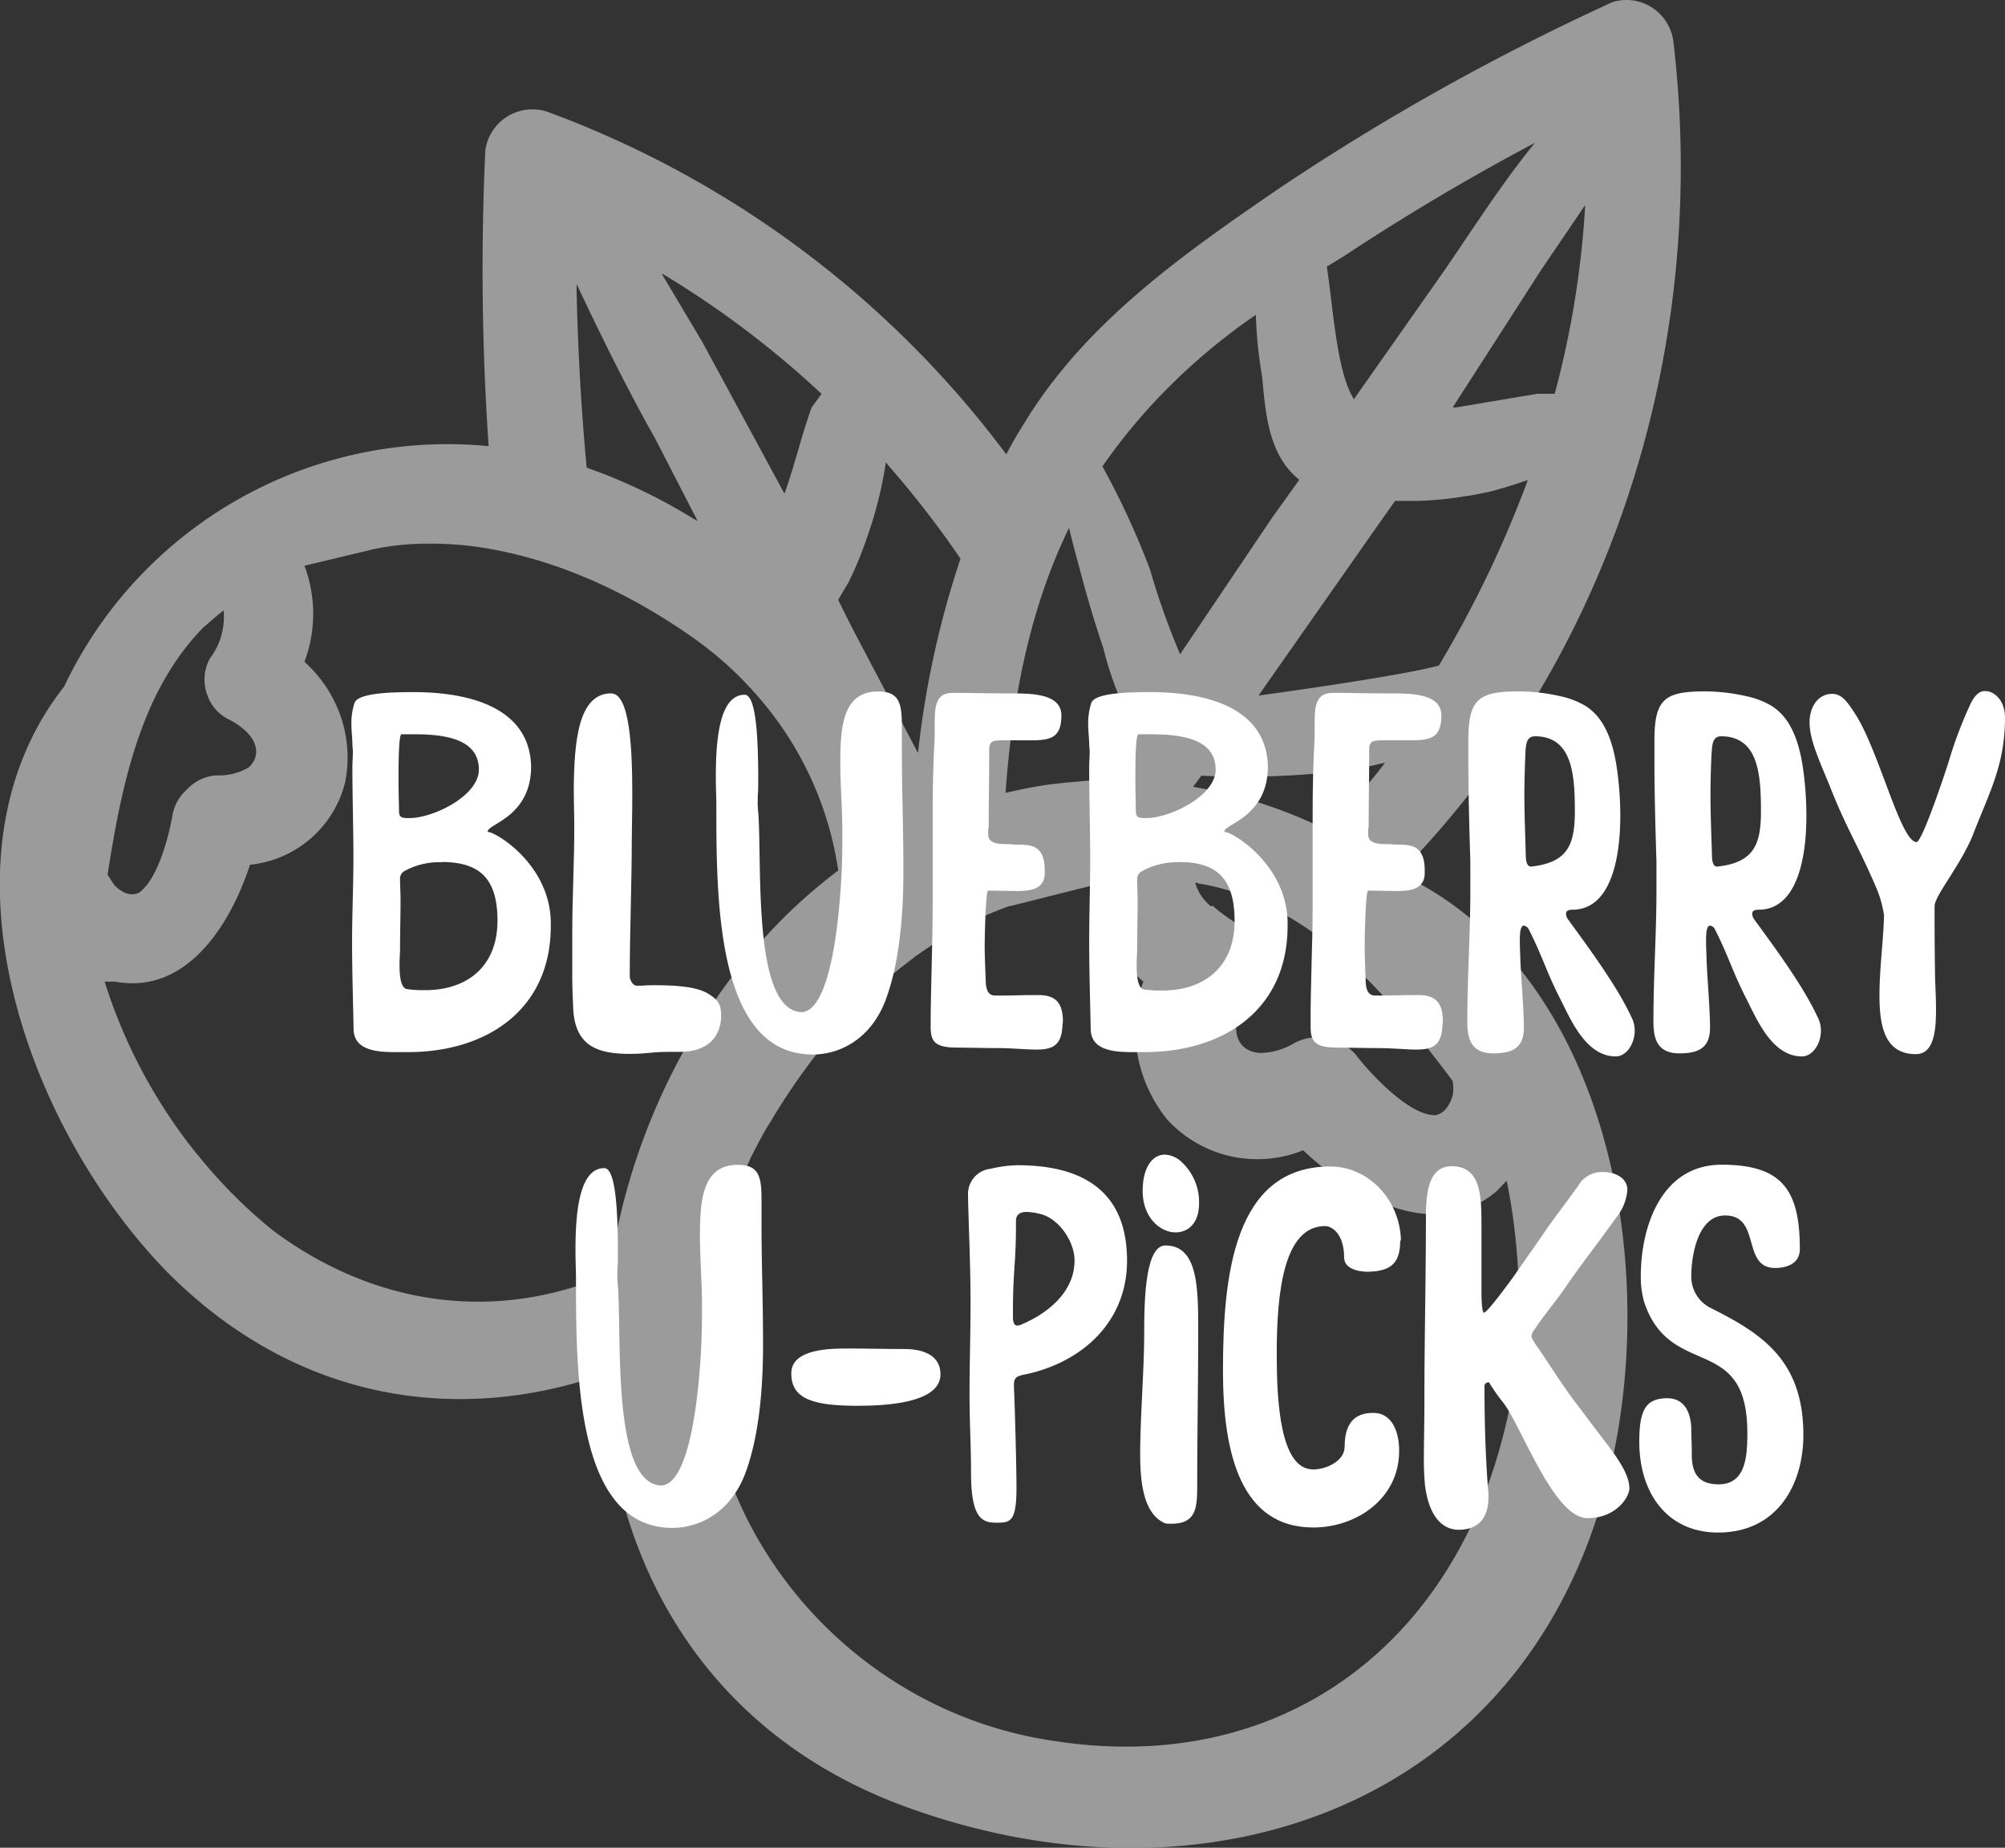
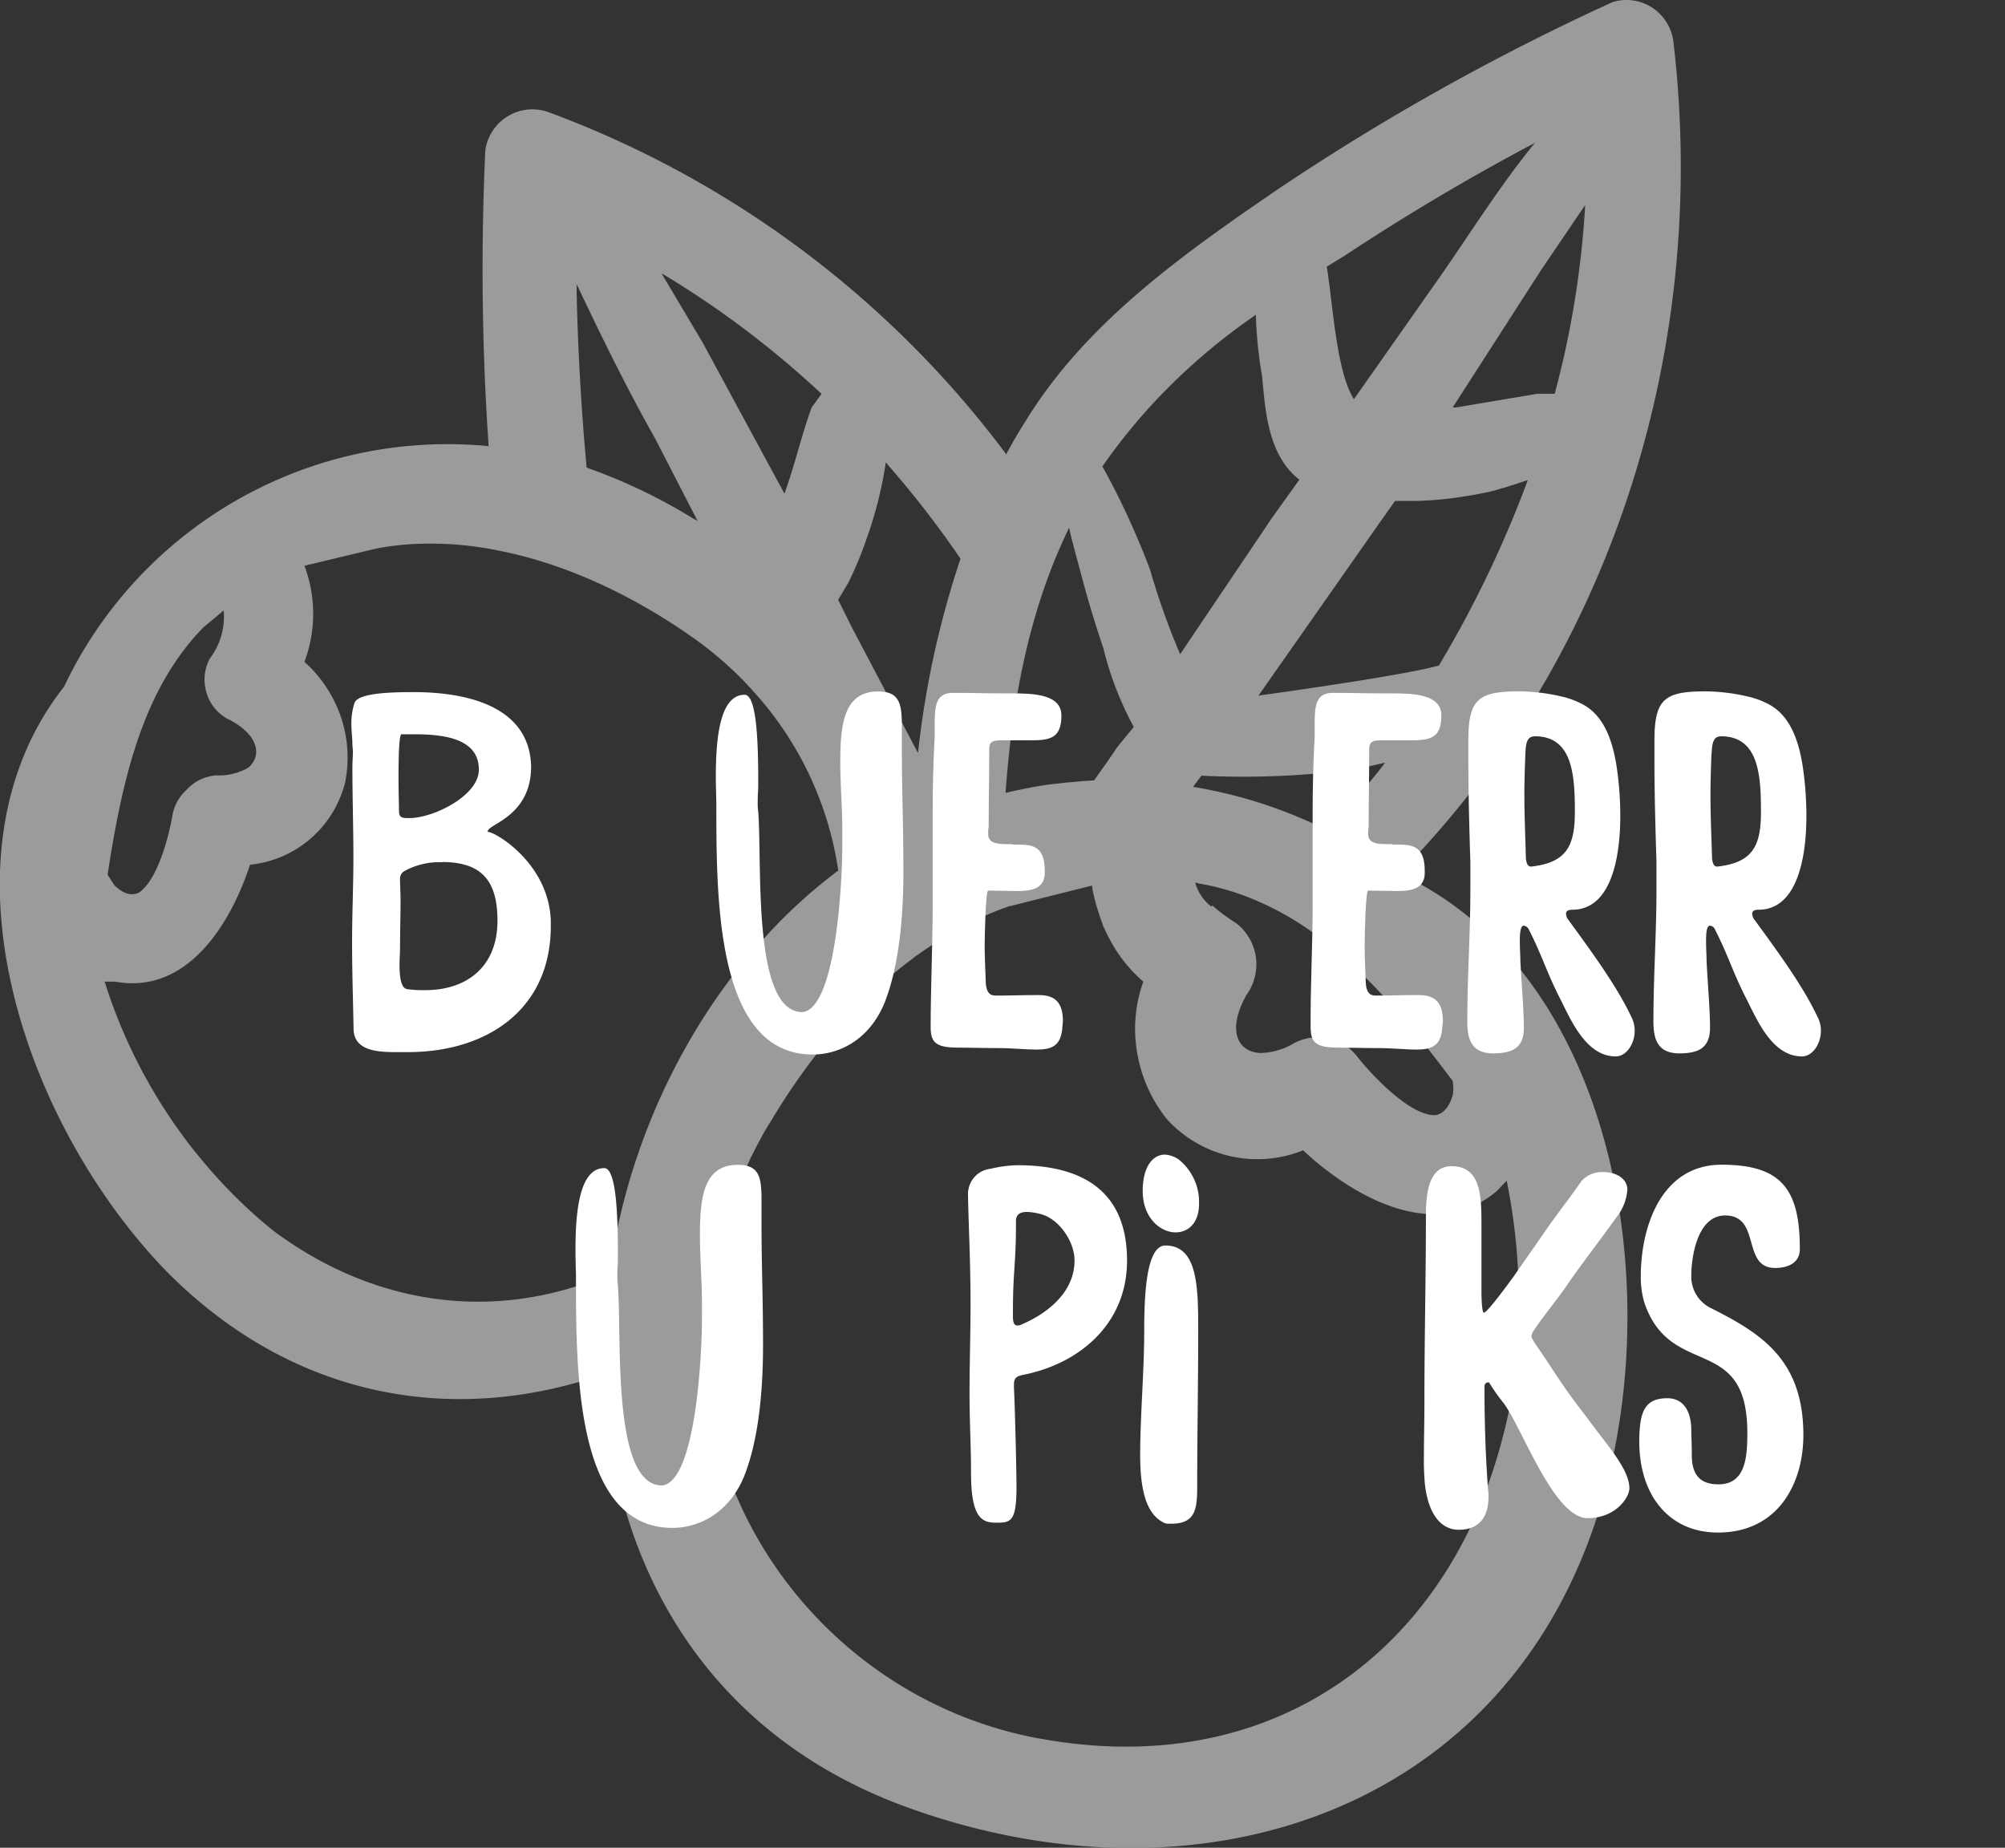
<svg xmlns="http://www.w3.org/2000/svg" id="Layer_1" data-name="Layer 1" viewBox="0 0 317.71 292.76">
  <rect x="0" y="0" width="317.71" height="292.76" fill="#333333" stroke="none" />
  <title>blueberry-u-picks--heading</title>
  <g id="blueberry-upicks--heading">
    <g id="Group_10765" data-name="Group 10765" opacity="0.51">
-       <path id="Path_63085" data-name="Path 63085" d="M221.73,138.39C254.4,105.32,271,56.56,265.19,6.82a7.58,7.58,0,0,0-3.31-5.56,7.47,7.47,0,0,0-6.35-.93,374,374,0,0,0-52.72,29.44C187.72,40.09,172.11,51,162.45,66.82q-1.59,2.48-3,5.16a159.5,159.5,0,0,0-72.3-54.12h0a7.53,7.53,0,0,0-10.25,6,408.75,408.75,0,0,0,.53,46.83,67.23,67.23,0,0,0-67.28,38.11c-21,26.66-6.48,69.13,16.14,92.54,20.31,20.58,46,24.55,69.46,16.34.86,29.31,15.68,56.9,47.83,68.61,46.24,16.87,95.79,1.05,110.27-48.49C264,203.16,255.6,154,221.73,138.39Zm21.5-115.76C238,29,233.3,36.45,228.54,43.33l-14,19.92c-2.78-4.37-3.31-14.89-4.3-21l2.71-1.66C222.72,34.14,232.84,28.12,243.23,22.63Zm3.11,39.76h-2.72l-12.9,2.17h-.53l14-21.76,7-10.32a147.54,147.54,0,0,1-4.83,29.9Zm-16.15,109a5.71,5.71,0,0,1,0,2.18c-.59,1.92-1.52,2.85-2.64,3.11-4.23.27-10.78-7.08-12.37-9.13A7.94,7.94,0,0,0,205,165.32a10.91,10.91,0,0,1-5.22,1.52c-3.58-.13-5.23-3.37-2.65-8.47.13-.19.2-.46.33-.66a8.25,8.25,0,0,0-1.58-11.44,31.26,31.26,0,0,1-3.38-2.45,1.6,1.6,0,0,0-.4-.33c-.06.07-.13.07-.19.13a7.32,7.32,0,0,1-2.52-3.77,1.33,1.33,0,0,1,.53.13,37.7,37.7,0,0,1,6.09,1.53l.59.2A46.79,46.79,0,0,1,210,149.25c7.28,5.62,13.76,13.42,20.24,22.09Zm-39.82-48.49a134.62,134.62,0,0,0,24.74-1.06l4.37-1a75.82,75.82,0,0,1-9.59,10.51,74.53,74.53,0,0,0-20.84-6.68ZM228,105.45c-5.49,1.52-23.09,4-28.58,4.76l18.92-27,2.72-3.84h3.3a54.46,54.46,0,0,0,8.07-.79h.07c.93-.14,1.92-.33,2.84-.53h.07a20.55,20.55,0,0,0,2.05-.53.25.25,0,0,0,.2-.07,16.62,16.62,0,0,0,1.79-.53c.13-.06.33-.06.46-.13l1.19-.4c.33-.13.66-.19,1-.33h0A177.19,177.19,0,0,1,228,105.45ZM199,49.88A68.32,68.32,0,0,0,200,59.67c.53,6,1.06,12.51,5.89,16.34l-4.3,6L187,103.66a118.23,118.23,0,0,1-4.77-13.42,125.21,125.21,0,0,0-7.54-16.34h0a91.41,91.41,0,0,1,9.73-11.78A97.86,97.86,0,0,1,199,49.88ZM169.4,83.62c.46,2,1,4,1.52,5.89,1.13,4.37,2.38,8.66,3.91,13.17a52,52,0,0,0,4.83,12.5h0L177,118.42c-1.12,1.72-2.38,3.44-3.63,5.23-1.39.06-2.78.2-4.17.33H169c-.93.13-1.85.2-2.84.33h0c-2.32.33-4.57.79-6.82,1.32,1-14,3.51-27.78,9.26-40.29.2-.46.47-1,.8-1.72Zm-29-10.32a1.8,1.8,0,0,1,.33.4A155.75,155.75,0,0,1,152.2,88.52a146.78,146.78,0,0,0-6.68,30.29,1.08,1.08,0,0,1-.07.47L135,99.43l-2.18-4.37.13-.26,1.46-2.45a55.05,55.05,0,0,0,2.91-7A63.23,63.23,0,0,0,140.36,73.3ZM105,43.4a150,150,0,0,1,24.94,18.78.73.73,0,0,0,.26.2l-1.59,2.18c-1.59,4.37-2.71,9.27-4.3,13.63l-.2-.33L111.32,54.24l-6.49-10.91h0C104.9,43.4,104.9,43.4,105,43.4Zm-1.2,26.06,6.75,13.1a3.08,3.08,0,0,0-.59-.33,88.06,88.06,0,0,0-14.82-7.34l-2.18-.8c-.86-9.26-1.39-18.59-1.59-27.91V45c3.83,8.13,8.13,16.87,12.44,24.47ZM35.44,96.72a10.91,10.91,0,0,1-2.18,7.6,7,7,0,0,0-.47,5.63,6.83,6.83,0,0,0,3.71,4.16c4.5,2.45,5,5.56,2.91,7.48a9.19,9.19,0,0,1-5.09,1.26,7,7,0,0,0-4.77,2.31,7.06,7.06,0,0,0-2.25,4.17c-.39,2.31-2.11,9.92-5.29,12.11-1.12.52-2.44.26-3.9-1.2l-1.06-1.65C19.43,123,22.74,109.15,32.2,99.43c1.12-.93,2.11-1.86,3.24-2.71Zm-4.3,86.06h0a83.52,83.52,0,0,1-14.56-27.25h1.59a16.46,16.46,0,0,0,3,.26c9.52-.13,15.54-9.92,18.45-18.78a17.33,17.33,0,0,0,15.08-13.1A20.06,20.06,0,0,0,53,111.14a20.6,20.6,0,0,0-4.76-6.28,21.56,21.56,0,0,0,0-15.22l11.31-2.71a42.78,42.78,0,0,1,8.14-.79A52.44,52.44,0,0,1,78.83,87.2c10.92,2.11,21.43,7.21,30.3,13.36a57.74,57.74,0,0,1,8.54,7.14l1,1.06h0a6.17,6.17,0,0,1,.6.66,53.78,53.78,0,0,1,13.56,28.52c-.06.06-.13.13-.2.13s-.39.33-.59.46A81.9,81.9,0,0,0,122,147.66c-.2.2-.4.46-.6.66-.66.73-1.39,1.52-2,2.32l-1.26,1.46a5,5,0,0,1-.53.59,96,96,0,0,0-8.6,12.64,101.83,101.83,0,0,0-12.44,36.51C78.17,209.78,59,206.68,43.31,195a79.2,79.2,0,0,1-12.17-12.25Zm208.18,39.7a88.78,88.78,0,0,1-4.89,16.34c-11.38,26.92-36.72,42.53-69.27,36.71l-1.19-.2c-.59-.13-1.25-.26-1.85-.4-29.9-6.74-51.79-34.33-50.34-65A62.25,62.25,0,0,1,117,187.68h0c.53-1.26,1.2-2.58,1.79-3.84,0-.06.07-.13.07-.2,1-2,2.11-4.1,3.24-6.08l-1.46,2.71c.46-.86,1-1.79,1.52-2.64a103.39,103.39,0,0,1,8-11.59c.26-.39.59-.73.86-1.12l.13-.13c.07-.07.13-.2.2-.27a76.21,76.21,0,0,1,13.43-12.76l.06-.07a6,6,0,0,1,.66-.46q2.09-1.48,4.17-2.78a55.32,55.32,0,0,1,8.87-4.37h0c.13-.07.26-.07.33-.13h0c.4-.13.73-.27,1.12-.4h.14l12.9-3.24h0c.06.26.06.53.13.79a2,2,0,0,0,.13.6c.07.2.07.4.13.6a.23.23,0,0,0,.07.19,9,9,0,0,0,.33,1.26c.27.86.53,1.72.86,2.58.07.13.07.26.13.4.4.86.8,1.72,1.26,2.51.07.13.2.33.26.46a22.81,22.81,0,0,0,4.84,5.83,22.12,22.12,0,0,0-.86,11.9,22.75,22.75,0,0,0,4.63,9.93,19.35,19.35,0,0,0,21.56,4.89,40.85,40.85,0,0,0,4,3.38c7.94,6,18.45,10.05,26.66,3.1l1.59-1.65a95.62,95.62,0,0,1,.59,34.93c0,.2-.07.33-.07.47Z" fill="#fff" />
+       <path id="Path_63085" data-name="Path 63085" d="M221.73,138.39C254.4,105.32,271,56.56,265.19,6.82a7.58,7.58,0,0,0-3.31-5.56,7.47,7.47,0,0,0-6.35-.93,374,374,0,0,0-52.72,29.44C187.72,40.09,172.11,51,162.45,66.82q-1.59,2.48-3,5.16a159.5,159.5,0,0,0-72.3-54.12h0a7.53,7.53,0,0,0-10.25,6,408.75,408.75,0,0,0,.53,46.83,67.23,67.23,0,0,0-67.28,38.11c-21,26.66-6.48,69.13,16.14,92.54,20.31,20.58,46,24.55,69.46,16.34.86,29.31,15.68,56.9,47.83,68.61,46.24,16.87,95.79,1.05,110.27-48.49C264,203.16,255.6,154,221.73,138.39Zm21.5-115.76C238,29,233.3,36.45,228.54,43.33l-14,19.92c-2.78-4.37-3.31-14.89-4.3-21l2.71-1.66C222.72,34.14,232.84,28.12,243.23,22.63Zm3.11,39.76h-2.72l-12.9,2.17h-.53l14-21.76,7-10.32a147.54,147.54,0,0,1-4.83,29.9Zm-16.15,109a5.71,5.71,0,0,1,0,2.18c-.59,1.92-1.52,2.85-2.64,3.11-4.23.27-10.78-7.08-12.37-9.13A7.94,7.94,0,0,0,205,165.32a10.91,10.91,0,0,1-5.22,1.52c-3.58-.13-5.23-3.37-2.65-8.47.13-.19.2-.46.33-.66a8.25,8.25,0,0,0-1.58-11.44,31.26,31.26,0,0,1-3.38-2.45,1.6,1.6,0,0,0-.4-.33c-.06.07-.13.07-.19.13a7.32,7.32,0,0,1-2.52-3.77,1.33,1.33,0,0,1,.53.13,37.7,37.7,0,0,1,6.09,1.53l.59.2A46.79,46.79,0,0,1,210,149.25c7.28,5.62,13.76,13.42,20.24,22.09Zm-39.82-48.49a134.62,134.62,0,0,0,24.74-1.06l4.37-1a75.82,75.82,0,0,1-9.59,10.51,74.53,74.53,0,0,0-20.84-6.68ZM228,105.45c-5.49,1.52-23.09,4-28.58,4.76l18.92-27,2.72-3.84h3.3a54.46,54.46,0,0,0,8.07-.79h.07c.93-.14,1.92-.33,2.84-.53h.07a20.55,20.55,0,0,0,2.05-.53.25.25,0,0,0,.2-.07,16.62,16.62,0,0,0,1.79-.53c.13-.06.33-.06.46-.13l1.19-.4c.33-.13.66-.19,1-.33h0A177.19,177.19,0,0,1,228,105.45ZM199,49.88A68.32,68.32,0,0,0,200,59.67c.53,6,1.06,12.51,5.89,16.34l-4.3,6L187,103.66a118.23,118.23,0,0,1-4.77-13.42,125.21,125.21,0,0,0-7.54-16.34h0a91.41,91.41,0,0,1,9.73-11.78A97.86,97.86,0,0,1,199,49.88ZM169.4,83.62c.46,2,1,4,1.52,5.89,1.13,4.37,2.38,8.66,3.91,13.17a52,52,0,0,0,4.83,12.5h0L177,118.42c-1.12,1.72-2.38,3.44-3.63,5.23-1.39.06-2.78.2-4.17.33H169c-.93.13-1.85.2-2.84.33h0c-2.32.33-4.57.79-6.82,1.32,1-14,3.51-27.78,9.26-40.29.2-.46.47-1,.8-1.72Zm-29-10.32a1.8,1.8,0,0,1,.33.4A155.75,155.75,0,0,1,152.2,88.52a146.78,146.78,0,0,0-6.68,30.29,1.08,1.08,0,0,1-.07.47L135,99.43l-2.18-4.37.13-.26,1.46-2.45a55.05,55.05,0,0,0,2.91-7A63.23,63.23,0,0,0,140.36,73.3ZM105,43.4a150,150,0,0,1,24.94,18.78.73.73,0,0,0,.26.2l-1.59,2.18c-1.59,4.37-2.71,9.27-4.3,13.63l-.2-.33L111.32,54.24l-6.49-10.91h0C104.9,43.4,104.9,43.4,105,43.4Zm-1.2,26.06,6.75,13.1a3.08,3.08,0,0,0-.59-.33,88.06,88.06,0,0,0-14.82-7.34l-2.18-.8c-.86-9.26-1.39-18.59-1.59-27.91V45c3.83,8.13,8.13,16.87,12.44,24.47ZM35.44,96.72a10.91,10.91,0,0,1-2.18,7.6,7,7,0,0,0-.47,5.63,6.83,6.83,0,0,0,3.71,4.16c4.5,2.45,5,5.56,2.91,7.48a9.19,9.19,0,0,1-5.09,1.26,7,7,0,0,0-4.77,2.31,7.06,7.06,0,0,0-2.25,4.17c-.39,2.31-2.11,9.92-5.29,12.11-1.12.52-2.44.26-3.9-1.2l-1.06-1.65C19.43,123,22.74,109.15,32.2,99.43Zm-4.3,86.06h0a83.52,83.52,0,0,1-14.56-27.25h1.59a16.46,16.46,0,0,0,3,.26c9.52-.13,15.54-9.92,18.45-18.78a17.33,17.33,0,0,0,15.08-13.1A20.06,20.06,0,0,0,53,111.14a20.6,20.6,0,0,0-4.76-6.28,21.56,21.56,0,0,0,0-15.22l11.31-2.71a42.78,42.78,0,0,1,8.14-.79A52.44,52.44,0,0,1,78.83,87.2c10.92,2.11,21.43,7.21,30.3,13.36a57.74,57.74,0,0,1,8.54,7.14l1,1.06h0a6.17,6.17,0,0,1,.6.66,53.78,53.78,0,0,1,13.56,28.52c-.06.06-.13.13-.2.13s-.39.33-.59.46A81.9,81.9,0,0,0,122,147.66c-.2.2-.4.46-.6.66-.66.73-1.39,1.52-2,2.32l-1.26,1.46a5,5,0,0,1-.53.59,96,96,0,0,0-8.6,12.64,101.83,101.83,0,0,0-12.44,36.51C78.17,209.78,59,206.68,43.31,195a79.2,79.2,0,0,1-12.17-12.25Zm208.18,39.7a88.78,88.78,0,0,1-4.89,16.34c-11.38,26.92-36.72,42.53-69.27,36.71l-1.19-.2c-.59-.13-1.25-.26-1.85-.4-29.9-6.74-51.79-34.33-50.34-65A62.25,62.25,0,0,1,117,187.68h0c.53-1.26,1.2-2.58,1.79-3.84,0-.06.07-.13.07-.2,1-2,2.11-4.1,3.24-6.08l-1.46,2.71c.46-.86,1-1.79,1.52-2.64a103.39,103.39,0,0,1,8-11.59c.26-.39.59-.73.86-1.12l.13-.13c.07-.07.13-.2.2-.27a76.21,76.21,0,0,1,13.43-12.76l.06-.07a6,6,0,0,1,.66-.46q2.09-1.48,4.17-2.78a55.32,55.32,0,0,1,8.87-4.37h0c.13-.07.26-.07.33-.13h0c.4-.13.73-.27,1.12-.4h.14l12.9-3.24h0c.06.26.06.53.13.79a2,2,0,0,0,.13.6c.07.2.07.4.13.6a.23.23,0,0,0,.07.19,9,9,0,0,0,.33,1.26c.27.86.53,1.72.86,2.58.07.13.07.26.13.4.4.86.8,1.72,1.26,2.51.07.13.2.33.26.46a22.81,22.81,0,0,0,4.84,5.83,22.12,22.12,0,0,0-.86,11.9,22.75,22.75,0,0,0,4.63,9.93,19.35,19.35,0,0,0,21.56,4.89,40.85,40.85,0,0,0,4,3.38c7.94,6,18.45,10.05,26.66,3.1l1.59-1.65a95.62,95.62,0,0,1,.59,34.93c0,.2-.07.33-.07.47Z" fill="#fff" />
      <path id="Path_63086" data-name="Path 63086" d="M118.92,183.64l1.79-3.37Z" fill="#fff" />
    </g>
    <g id="blueberry_u-picks" data-name="blueberry u-picks" style="isolation: isolate">
      <g style="isolation: isolate">
        <path d="M56,135.86c0-4.72-.16-9.52-.16-14.32,0-.8.08-1.68.08-2.56l-.08-1c0-1.12-.16-2.08-.16-3.28a10.47,10.47,0,0,1,.48-3.28c.48-1.6,5.6-1.76,9.36-1.76,8.8,0,18.4,2.4,18.64,11.76,0,8-6.88,9.12-6.88,10.32,0,.08,0,.08.08.08,1.12,0,9.68,5,9.92,14.16v.72c0,13.36-10.24,20-22.64,20H62.83c-2.88,0-6.64-.16-6.8-3.52-.08-4.56-.24-9.28-.24-13.84S56,140.42,56,135.86Zm8.88-6.24c3.76,0,11-3.52,11-7.68,0-5-5.68-5.6-10.32-5.6H63.63c-.4,0-.48,3.6-.48,6.8,0,2.48.08,4.88.08,5.44C63.23,129.62,63.87,129.62,64.83,129.62Zm5.2,7A11.4,11.4,0,0,0,64.11,138a1.36,1.36,0,0,0-.72,1.28c0,1.12.08,2.16.08,3.28,0,2.64-.08,5.2-.08,7.84,0,.64-.08,1.44-.08,2.4,0,1.76.16,3.76,1.2,3.92a18.37,18.37,0,0,0,2.88.16c6.64,0,11.44-3.76,11.44-11C78.83,139.38,76.19,136.58,70,136.58Z" fill="#fff" />
-         <path d="M96.83,109.86c3,0,3.36,8.88,3.36,15.92,0,3.2-.08,6-.08,7.44,0,6.64-.32,14.48-.32,21.44,0,.64.48,1.52,1.12,1.52,1.6,0,1-.08,2.56-.08,2.8,0,6.56.08,8.64,1.28,1.68,1,2.16,1.76,2.16,3.52,0,3.6-2.4,5.76-6.48,5.76H106c-2.88,0-3.44.32-6.16.32-4.8,0-8.64-1-9-7-.08-1.68-.16-3.52-.16-5.2v-7c0-5.68.32-11,.32-16.72,0-1.92-.08-4.08-.08-6.24C91,117.78,91.55,109.86,96.83,109.86Z" fill="#fff" />
        <path d="M142.91,119c0,6.64.24,11.36.24,19.2,0,7.68-.8,15.2-3,20.72-2.48,6-7.36,8.16-11.36,8.16-15.28,0-15.28-24.48-15.28-39.52v-.08c0-1-.08-2.64-.08-4.4,0-5.52.48-13,4.56-13,1.92,0,2.16,7.52,2.16,13.76,0,2.24-.08,1.44-.08,3a11.34,11.34,0,0,0,.08,1.84c.64,8.16-1,31.68,7,31.68,5.28-.56,6.32-20.32,6.32-26.4v-2.72c0-3-.32-7-.32-10.56,0-6.08.64-11.12,6-11.12,3.44,0,3.76,2,3.76,5.6Z" fill="#fff" />
        <path d="M147.79,143.54V128.66c0-3.6.08-7.6.32-12v-2.24c0-2.8.32-4.64,2.88-4.64,4.56,0,3.44.08,8.24.08h1.12c3.52,0,7.84.16,7.84,3.52,0,3.84-2.08,3.92-5.36,3.92h-3.92c-1.36,0-2.16,0-2.16,1.44v.8c0,3.44-.08,7-.08,10.24,0,1.52,0,1.52-.08,1.52v1c.08,1.28,1.44,1.44,2.8,1.44,1,0,1.12,0,1.12.08h.64c2.24,0,4.4.08,4.4,4.08v.64c-.16,2.32-2.16,2.64-4.48,2.64-1,0-3.52-.08-4.48-.08-.4,0-.56,7-.56,8.88,0,2.08.16,4.64.16,5.2,0,1.36.24,2.56,1.52,2.56h.08c3.6,0,3.2-.08,6.8-.08,2.56,0,3.84,1.12,3.84,4.16,0,.24-.08.56-.08.8-.16,3.12-1.68,3.68-4.16,3.68-1.6,0-3.68-.24-6.08-.24s-4.72-.08-6.4-.08h-.08c-3.52,0-4.16-1-4.16-3.28C147.47,156.58,147.79,149.7,147.79,143.54Z" fill="#fff" />
-         <path d="M172.75,135.86c0-4.72-.16-9.52-.16-14.32,0-.8.08-1.68.08-2.56l-.08-1c0-1.12-.16-2.08-.16-3.28a10.47,10.47,0,0,1,.48-3.28c.48-1.6,5.6-1.76,9.36-1.76,8.8,0,18.4,2.4,18.64,11.76,0,8-6.88,9.12-6.88,10.32,0,.08,0,.08.08.08,1.12,0,9.68,5,9.92,14.16v.72c0,13.36-10.24,20-22.64,20h-1.76c-2.88,0-6.64-.16-6.8-3.52-.08-4.56-.24-9.28-.24-13.84S172.75,140.42,172.75,135.86Zm8.88-6.24c3.76,0,11-3.52,11-7.68,0-5-5.68-5.6-10.32-5.6h-1.92c-.4,0-.48,3.6-.48,6.8,0,2.48.08,4.88.08,5.44C180,129.62,180.67,129.62,181.63,129.62Zm5.2,7a11.4,11.4,0,0,0-5.92,1.44,1.36,1.36,0,0,0-.72,1.28c0,1.12.08,2.16.08,3.28,0,2.64-.08,5.2-.08,7.84,0,.64-.08,1.44-.08,2.4,0,1.76.16,3.76,1.2,3.92a18.37,18.37,0,0,0,2.88.16c6.64,0,11.44-3.76,11.44-11C195.63,139.38,193,136.58,186.83,136.58Z" fill="#fff" />
        <path d="M208,143.54V128.66c0-3.6.08-7.6.32-12v-2.24c0-2.8.32-4.64,2.88-4.64,4.56,0,3.44.08,8.24.08h1.12c3.52,0,7.84.16,7.84,3.52,0,3.84-2.08,3.92-5.36,3.92h-3.92c-1.36,0-2.16,0-2.16,1.44v.8c0,3.44-.08,7-.08,10.24,0,1.52,0,1.52-.08,1.52v1c.08,1.28,1.44,1.44,2.8,1.44,1,0,1.12,0,1.12.08h.64c2.24,0,4.4.08,4.4,4.08v.64c-.16,2.32-2.16,2.64-4.48,2.64-1,0-3.52-.08-4.48-.08-.4,0-.56,7-.56,8.88,0,2.08.16,4.64.16,5.2,0,1.36.24,2.56,1.52,2.56H218c3.6,0,3.2-.08,6.8-.08,2.56,0,3.84,1.12,3.84,4.16,0,.24-.08.56-.08.8-.16,3.12-1.68,3.68-4.16,3.68-1.6,0-3.68-.24-6.08-.24s-4.72-.08-6.4-.08h-.08c-3.52,0-4.16-1-4.16-3.28C207.63,156.58,208,149.7,208,143.54Z" fill="#fff" />
        <path d="M232.51,161.86c0-7.36.48-13.76.48-20.88V136.5c-.16-5-.32-11-.32-15.76V117.3c0-6.64,1.68-7.76,8.16-7.76a30.77,30.77,0,0,1,7.36,1,13.84,13.84,0,0,1,2.72,1.12c3.6,2,4.88,6.48,5.44,11.12a53.13,53.13,0,0,1,.4,6.48c0,7-1.6,14.88-7.6,14.88-.72,0-1,.24-1,.64a1.66,1.66,0,0,0,.4,1c3.44,4.72,7.68,10.48,9.92,15.28a4.65,4.65,0,0,1,.56,2.24c0,2.16-1.36,4.08-3,4.08-4.8,0-7.2-6-8.88-9.28-2.08-4.08-2.8-6.72-4.88-10.8a1.06,1.06,0,0,0-.8-.64c-.56,0-.64,1.2-.64,2.48,0,1.12.08,2.32.08,2.88.08,2.4.56,7.76.56,10.8,0,3.44-2.08,4.08-5,4.08C233.15,166.82,232.51,164.66,232.51,161.86Zm9.2-42.48c-.08,2.16-.16,4.32-.16,6.56,0,3.28.16,6.88.24,10.08.08.64.24,1.28.8,1.28h.08c5.52-.64,6.88-3.2,6.88-8.64,0-5.76-.32-12-6.32-12C241.87,116.66,241.79,117.94,241.71,119.38Z" fill="#fff" />
        <path d="M262,161.86c0-7.36.48-13.76.48-20.88V136.5c-.16-5-.32-11-.32-15.76V117.3c0-6.64,1.68-7.76,8.17-7.76a30.67,30.67,0,0,1,7.35,1,13.69,13.69,0,0,1,2.73,1.12c3.59,2,4.88,6.48,5.43,11.12a53.13,53.13,0,0,1,.4,6.48c0,7-1.59,14.88-7.59,14.88-.73,0-1,.24-1,.64a1.66,1.66,0,0,0,.4,1c3.45,4.72,7.69,10.48,9.92,15.28a4.55,4.55,0,0,1,.57,2.24c0,2.16-1.37,4.08-3,4.08-4.81,0-7.2-6-8.89-9.28-2.08-4.08-2.8-6.72-4.88-10.8a1,1,0,0,0-.8-.64c-.55,0-.63,1.2-.63,2.48,0,1.12.08,2.32.08,2.88.07,2.4.55,7.76.55,10.8,0,3.44-2.08,4.08-5,4.08C262.66,166.82,262,164.66,262,161.86Zm9.2-42.48c-.08,2.16-.16,4.32-.16,6.56,0,3.28.16,6.88.25,10.08.08.64.23,1.28.79,1.28h.08c5.52-.64,6.88-3.2,6.88-8.64,0-5.76-.32-12-6.32-12C271.39,116.66,271.31,117.94,271.22,119.38Z" fill="#fff" />
-         <path d="M290.34,109.94c1.36,0,2.24,1,3.52,3,3.84,5.76,7.28,20.48,9.84,20.48.88,0,4.65-11.28,5.2-13.12a65.34,65.34,0,0,1,3.36-8.8c.64-1.36,1.45-2,2.17-2h.16c1.35,0,3.12,1.36,3.12,4.24,0,7.44-2.49,11.84-5,18.32-1.85,4.8-6.16,9.84-6.16,11.52,0,4.16,0,5.28.07,10.64,0,1.36.16,3.52.16,5.68,0,3.36-.31,7.12-3.2,7.12-5,0-5.76-4.56-5.76-9.36,0-4.24.64-8.8.72-12.64a17.52,17.52,0,0,0-1.28-4.48c-2.56-6-4.56-9.12-7-15.2-1.6-4.08-3.52-7.84-3.52-10.88C286.74,112.1,288,109.94,290.34,109.94Z" fill="#fff" />
      </g>
      <g style="isolation: isolate">
        <path d="M120.67,194c0,6.64.24,11.36.24,19.2,0,7.68-.8,15.2-3,20.72-2.48,6-7.36,8.16-11.36,8.16-15.28,0-15.28-24.48-15.28-39.52v-.08c0-1-.08-2.64-.08-4.4,0-5.52.48-13,4.56-13,1.92,0,2.16,7.52,2.16,13.76,0,2.24-.08,1.44-.08,3a11.34,11.34,0,0,0,.08,1.84c.64,8.16-1,31.68,7,31.68,5.28-.56,6.32-20.32,6.32-26.4v-2.72c0-3-.32-7-.32-10.56,0-6.08.64-11.12,6-11.12,3.44,0,3.76,2,3.76,5.6Z" fill="#fff" />
-         <path d="M125.39,217.66v-.08c0-3.92,6.32-3.92,9-3.92h.32c2.72,0,5,.08,8.56.08,4.16,0,5.76,1.76,5.76,4,0,4.72-9.2,5-13.36,5C129.23,222.7,125.39,221.82,125.39,217.66Z" fill="#fff" />
        <path d="M161.07,235.74c0,5.44-1,5.52-3.2,5.52s-4-.64-4-7.84c0-4.56-.24-7.84-.24-12.72,0-4.72.16-9.36.16-14.08,0-7.28-.4-14.48-.4-17.76,0-.16.08-.32.08-.48a4,4,0,0,1,3.52-3.2,19.92,19.92,0,0,1,4.24-.56c10.8,0,17.36,4.48,17.36,15.12,0,10-7.52,16.32-16.4,18.08-1.2.24-1.52.56-1.52,1.6v.4C160.83,223.26,161.07,232.54,161.07,235.74Zm-.56-27.84v1c.08.8.24,1.12.72,1.12a1.79,1.79,0,0,0,.8-.24c3-1.28,8.24-4.48,8.24-10.08,0-3-2.48-6.64-5.44-7.36a10.13,10.13,0,0,0-2.08-.32c-1,0-1.76.32-1.76,1.44C161,200.7,160.51,200.94,160.51,207.9Z" fill="#fff" />
        <path d="M184.27,241.18c-2.88-1.52-3.6-5.76-3.6-10.72,0-5.92.64-13.36.64-19.36,0-5.52.24-13.76,3.36-13.76,5,0,5.2,6.24,5.2,13.12,0,8.8-.16,16.64-.16,24.48,0,3.76,0,6.48-4.08,6.48h-.56A1.54,1.54,0,0,1,184.27,241.18Zm2-45.92c-2.4,0-5.2-2.32-5.2-6.56,0-3.84,1.6-5.76,3.52-5.76a4.21,4.21,0,0,1,2.32.88A8.64,8.64,0,0,1,190,190.7C190,193.82,188.27,195.26,186.27,195.26Z" fill="#fff" />
-         <path d="M221.87,196.7c0,3.68-1.76,4.72-5.12,4.8-1.68,0-3.76-.56-3.76-2.24,0-3.84-2-5-3-5-6.56,0-7.68,10.4-7.68,20.24,0,7.28.48,18.32,5.76,18.32,2.16,0,5-1.36,5-3.6,0-4.56,2.4-5.36,4.56-5.36,2.88,0,4.08,2.88,4.08,6,0,7.68-6.88,12.16-13.6,12.16-11.36,0-14.32-11.44-14.32-24.8,0-15,1.68-32.4,17-32.4,6.08,0,11,5.28,11.2,11.6Z" fill="#fff" />
        <path d="M234.75,204.54c0,1.44.08,3.44.4,3.44.56,0,4.48-5.44,4.72-5.76,1.44-2.08,2.8-4,4.24-6.08,2-3,4.4-6,6.48-9a4.41,4.41,0,0,1,3.44-1.44c2,0,3.84,1,3.84,2.8a7.84,7.84,0,0,1-1.76,4.4c-2.72,3.84-5.52,7.36-8.08,11.12-1.44,2.08-3.52,4.56-4.88,6.64a2.22,2.22,0,0,0-.48,1c0,.32.24.64.56,1.2,2.8,4,3.76,5.84,6.72,9.76,1.36,1.76,2.64,3.52,4,5.28,2.16,2.8,4.24,5.6,4.24,7.92,0,1.36-2.08,4.72-6.64,4.72-5.36,0-10.48-14.64-13.36-18.32a28.77,28.77,0,0,1-2.24-3.2c-.48,0-.72.24-.72.64,0,5.84.16,10.8.56,16.32a5.67,5.67,0,0,1,.08,1.12c0,4.56-2.8,5.28-4.72,5.28-2.72,0-4.8-2.32-5.36-7.2a42.68,42.68,0,0,1-.16-4.48c0-2.64.08-5.36.08-8.72,0-10.08.24-19.44.24-29.44,0-4.56.88-7.76,4.08-7.76,4.64,0,4.72,4.72,4.72,9.28v10.4Z" fill="#fff" />
        <path d="M268,226.54c0,1.28.08,1.76.08,4,0,3.36,1.52,4.64,4.24,4.64,4.32,0,4.56-4.4,4.56-8.16,0-15.92-12.16-8.32-16.32-20.64a14.13,14.13,0,0,1-.56-4.16c0-7.92,3.28-17.68,12.8-17.68s12.4,3.92,12.4,13.36c0,2.56-2.48,3-3.92,3-5.36,0-2.16-8.32-7.92-8.32-4.4,0-5.36,6.56-5.36,9.6a5.53,5.53,0,0,0,3.2,5.12c7.92,4,14.56,8.16,14.56,20.08,0,7.76-4.08,15.44-13.52,15.44-7.92,0-12.48-6.08-12.48-14.4,0-5,1-6.88,4.48-6.88C267.39,221.58,268,224.62,268,226.54Z" fill="#fff" />
      </g>
    </g>
  </g>
</svg>